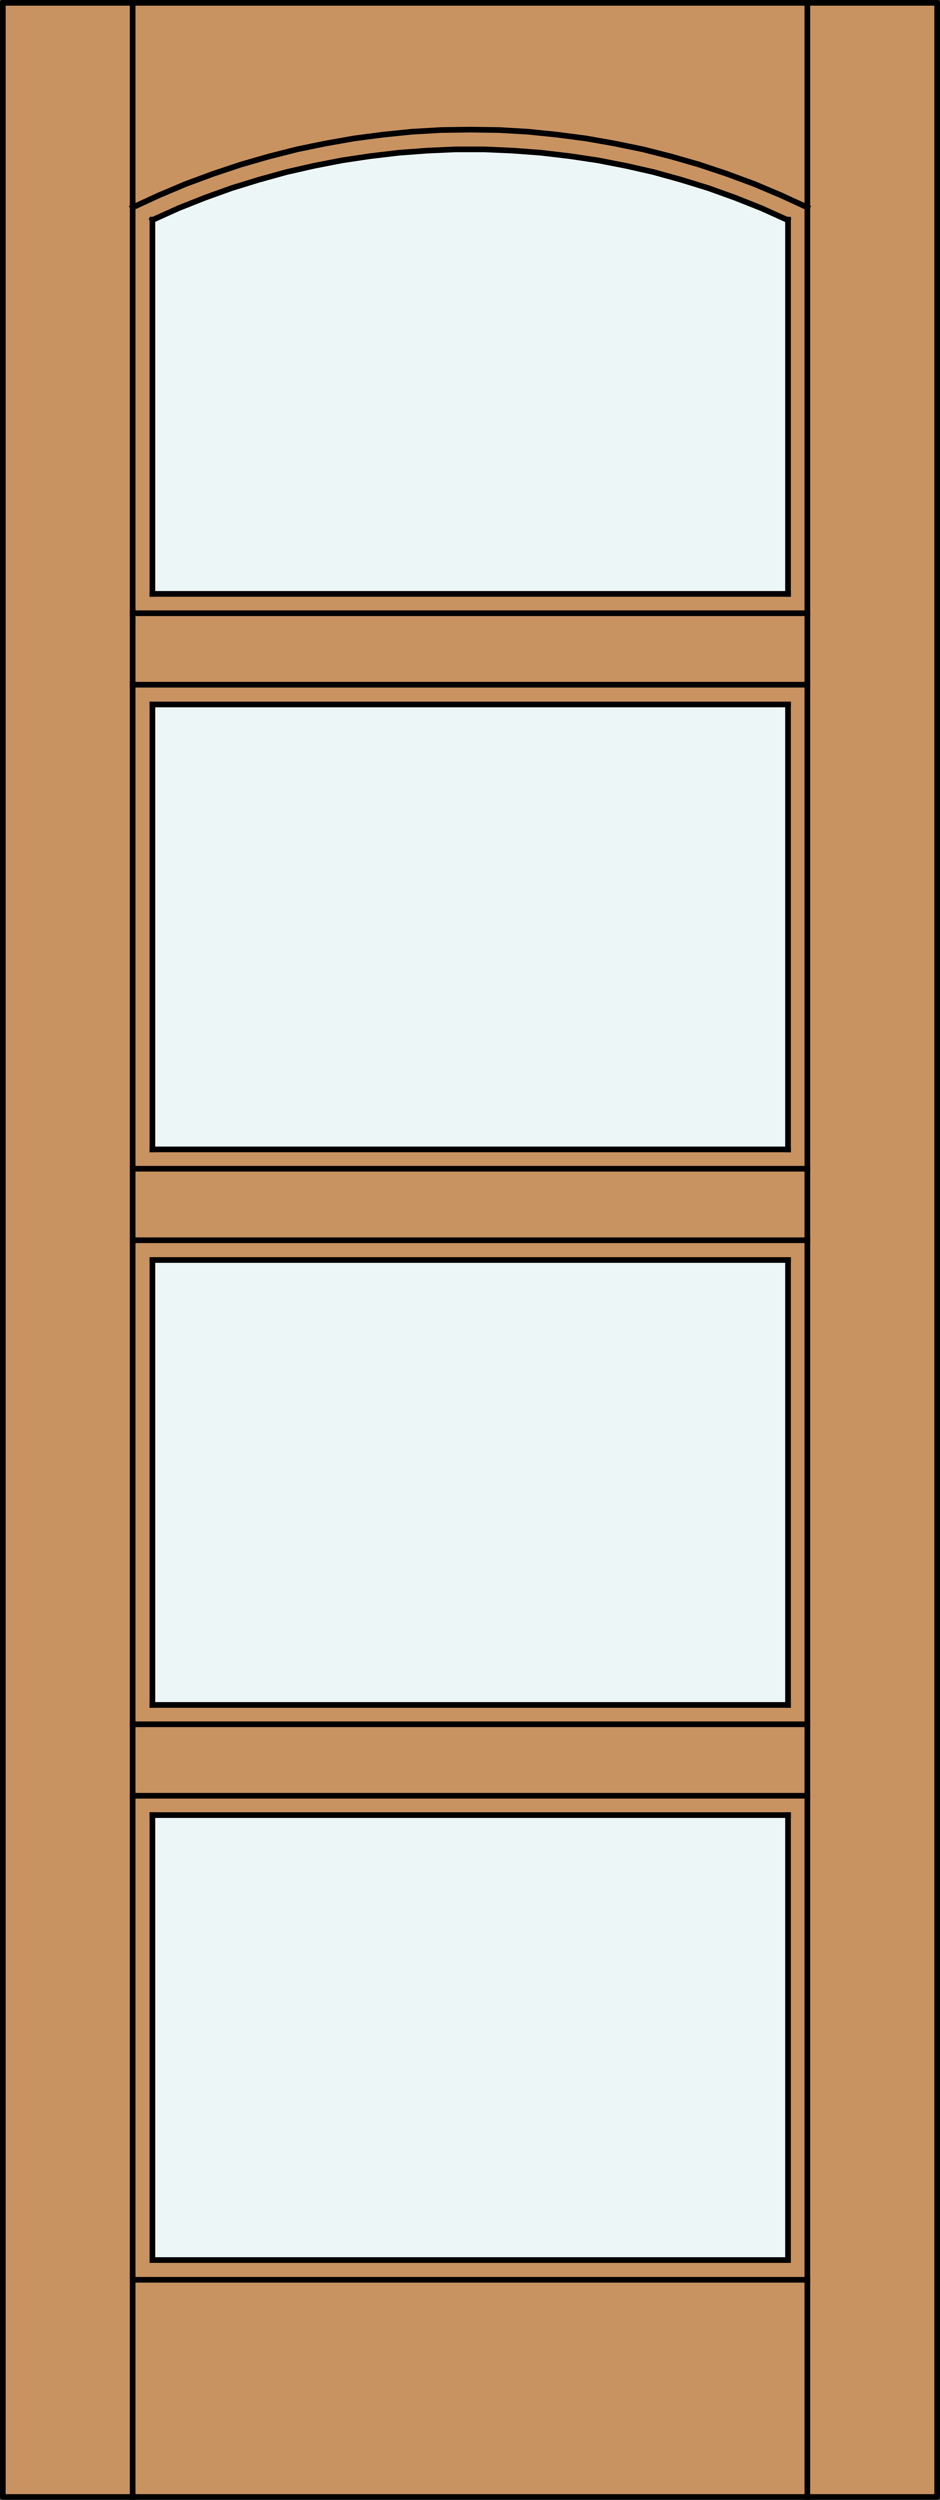
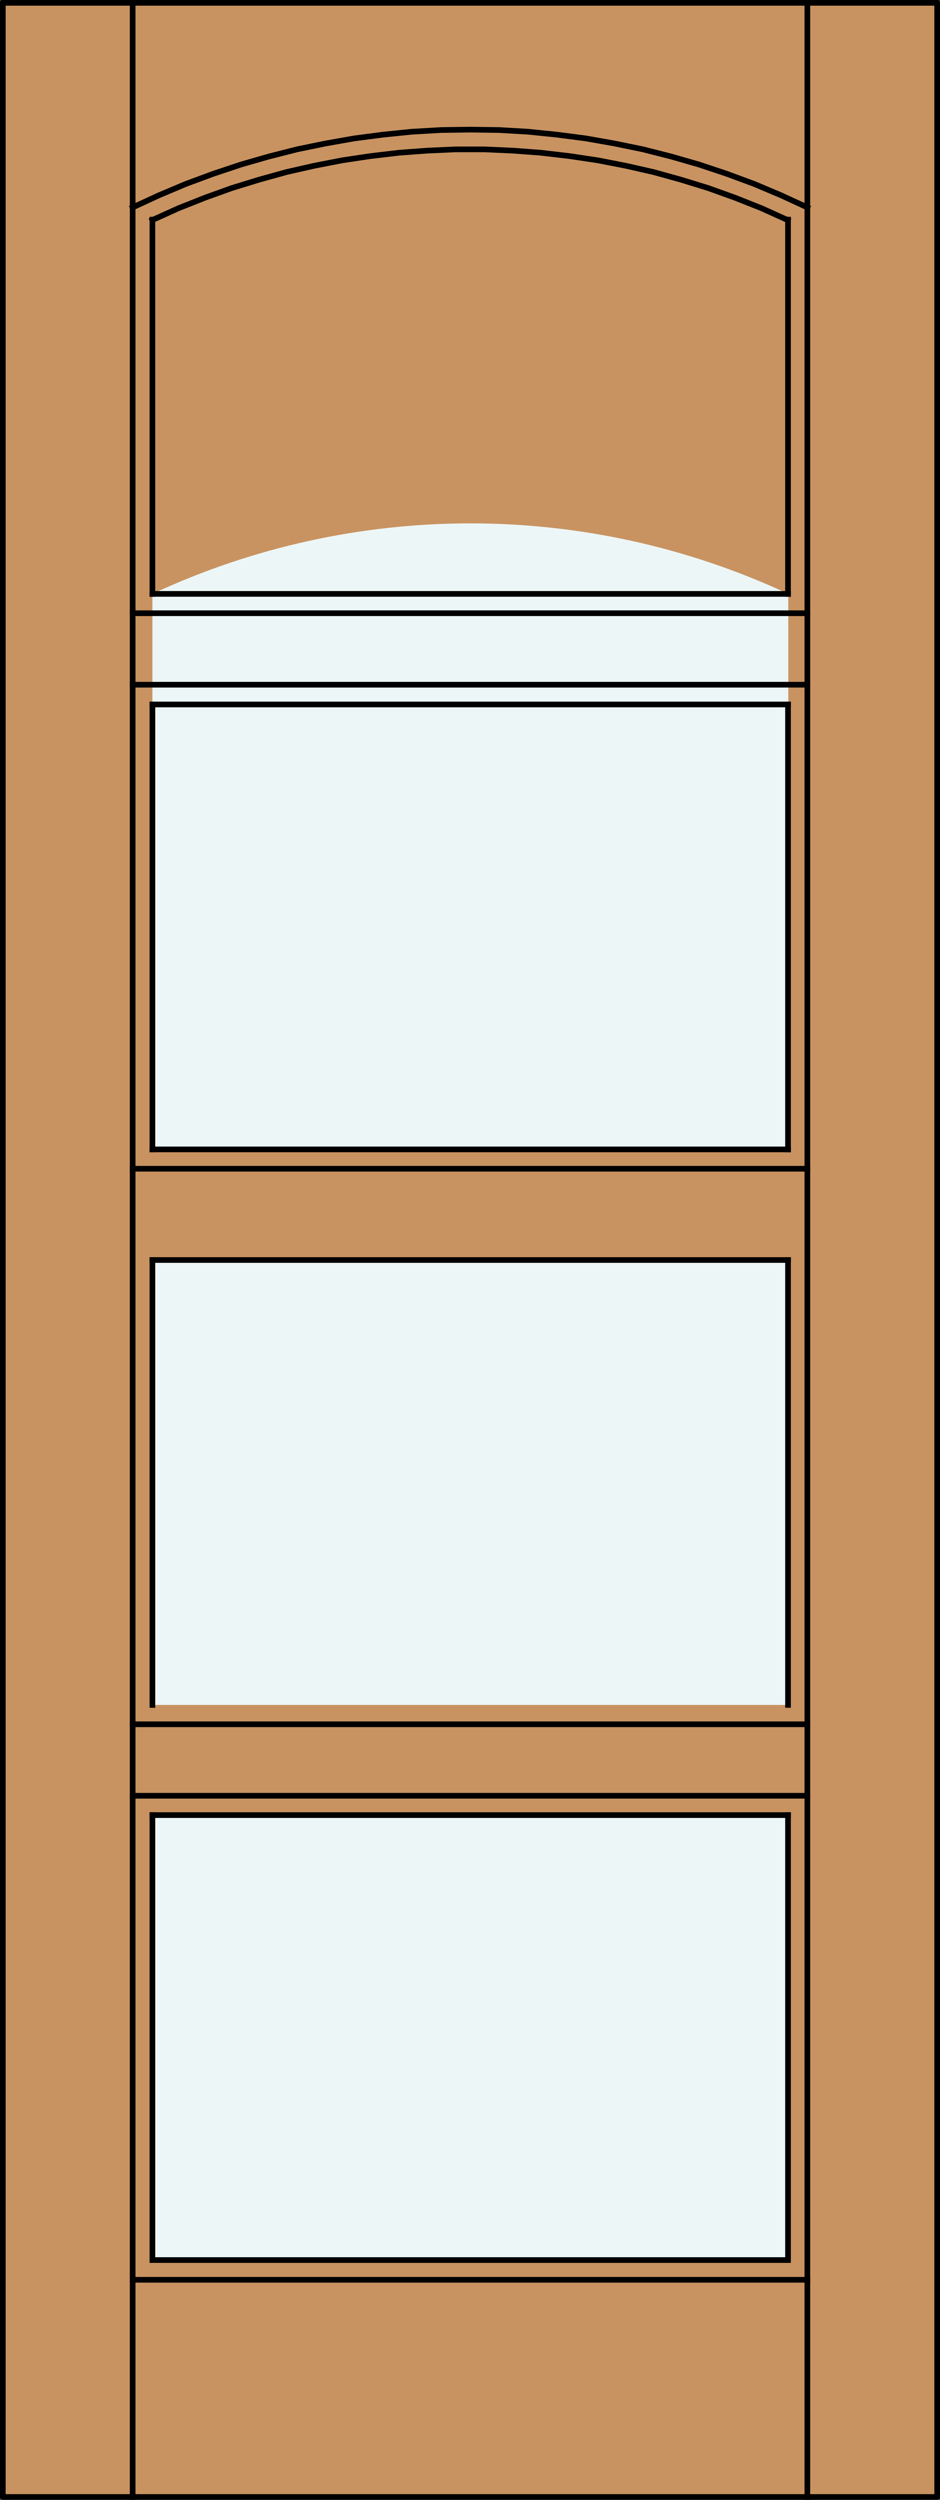
<svg xmlns="http://www.w3.org/2000/svg" version="1.1" id="Layer_1" x="0px" y="0px" width="83.012px" height="220.531px" viewBox="0 0 83.012 220.531" enable-background="new 0 0 83.012 220.531" xml:space="preserve">
  <rect x="0" y="0" width="83.012" height="220.531" fill="#333333" stroke="none" />
  <g id="DOOR_FILL">
    <rect x="0.25" y="0.25" fill="#C89361" width="82.512" height="220.03" />
  </g>
  <g id="GLASS">
-     <path fill="#EDF6F6" d="M13.459,52.392l-0.03-33.029c17.799-8.295,38.354-8.295,56.154,0l0.007,33.029H13.459z" />
+     <path fill="#EDF6F6" d="M13.459,52.392c17.799-8.295,38.354-8.295,56.154,0l0.007,33.029H13.459z" />
    <rect x="13.429" y="160.125" fill="#EDF6F6" width="56.154" height="39.242" />
    <rect x="13.429" y="111.156" fill="#EDF6F6" width="56.154" height="39.251" />
    <rect x="13.429" y="62.148" fill="#EDF6F6" width="56.154" height="39.25" />
  </g>
  <g id="_x31_">
    <rect x="0.25" y="0.25" fill="none" stroke="#000000" stroke-width="0.5" stroke-linecap="round" stroke-linejoin="round" width="82.512" height="220.03" />
  </g>
  <g id="_x30_">
</g>
  <g id="Layer_1_1_">
</g>
  <g>
    <line fill="none" stroke="#000000" stroke-width="0.5" stroke-linecap="square" stroke-miterlimit="10" x1="69.59" y1="52.392" x2="13.459" y2="52.392" />
    <line fill="none" stroke="#000000" stroke-width="0.5" stroke-linecap="square" stroke-miterlimit="10" x1="13.459" y1="160.125" x2="69.59" y2="160.125" />
    <line fill="none" stroke="#000000" stroke-width="0.5" stroke-linecap="square" stroke-miterlimit="10" x1="13.459" y1="62.148" x2="69.59" y2="62.148" />
    <line fill="none" stroke="#000000" stroke-width="0.5" stroke-linecap="square" stroke-miterlimit="10" x1="71.297" y1="201.12" x2="11.715" y2="201.12" />
    <line fill="none" stroke="#000000" stroke-width="0.5" stroke-linecap="square" stroke-miterlimit="10" x1="11.715" y1="60.404" x2="71.297" y2="60.404" />
-     <line fill="none" stroke="#000000" stroke-width="0.5" stroke-linecap="square" stroke-miterlimit="10" x1="69.59" y1="150.407" x2="13.459" y2="150.407" />
    <line fill="none" stroke="#000000" stroke-width="0.5" stroke-linecap="square" stroke-miterlimit="10" x1="71.297" y1="54.098" x2="11.715" y2="54.098" />
    <line fill="none" stroke="#000000" stroke-width="0.5" stroke-linecap="square" stroke-miterlimit="10" x1="11.715" y1="152.113" x2="71.297" y2="152.113" />
    <polyline fill="none" stroke="#000000" stroke-width="0.5" stroke-linecap="square" stroke-miterlimit="10" points="71.297,18.297    68.959,17.221 66.586,16.22 64.174,15.33 61.725,14.513 59.277,13.809 56.791,13.177 54.268,12.658 51.746,12.213 49.186,11.879    46.625,11.619 44.066,11.471 41.506,11.435 38.946,11.471 36.386,11.619 33.826,11.879 31.267,12.213 28.744,12.658 26.221,13.177    23.736,13.809 21.286,14.513 18.838,15.33 16.427,16.22 14.052,17.221 11.715,18.297  " />
    <line fill="none" stroke="#000000" stroke-width="0.5" stroke-linecap="square" stroke-miterlimit="10" x1="11.715" y1="103.105" x2="71.297" y2="103.105" />
    <line fill="none" stroke="#000000" stroke-width="0.5" stroke-linecap="square" stroke-miterlimit="10" x1="13.459" y1="111.156" x2="69.59" y2="111.156" />
    <polyline fill="none" stroke="#000000" stroke-width="0.5" stroke-linecap="square" stroke-miterlimit="10" points="69.553,19.41    67.253,18.371 64.916,17.444 62.541,16.591 60.13,15.849 57.719,15.181 55.27,14.625 52.784,14.142 50.299,13.771 47.776,13.475    45.29,13.289 42.768,13.177 40.244,13.177 37.722,13.289 35.236,13.475 32.714,13.771 30.228,14.142 27.742,14.625 25.294,15.181    22.883,15.849 20.471,16.591 18.096,17.444 15.759,18.371 13.459,19.41  " />
    <line fill="none" stroke="#000000" stroke-width="0.5" stroke-linecap="square" stroke-miterlimit="10" x1="11.715" y1="158.42" x2="71.297" y2="158.42" />
-     <line fill="none" stroke="#000000" stroke-width="0.5" stroke-linecap="square" stroke-miterlimit="10" x1="11.715" y1="109.412" x2="71.297" y2="109.412" />
    <line fill="none" stroke="#000000" stroke-width="0.5" stroke-linecap="square" stroke-miterlimit="10" x1="69.59" y1="101.399" x2="13.459" y2="101.399" />
    <line fill="none" stroke="#000000" stroke-width="0.5" stroke-linecap="square" stroke-miterlimit="10" x1="11.715" y1="220.301" x2="11.715" y2="0.229" />
    <line fill="none" stroke="#000000" stroke-width="0.5" stroke-linecap="square" stroke-miterlimit="10" x1="69.59" y1="111.156" x2="69.59" y2="150.407" />
    <line fill="none" stroke="#000000" stroke-width="0.5" stroke-linecap="square" stroke-miterlimit="10" x1="13.459" y1="52.392" x2="13.459" y2="19.373" />
    <line fill="none" stroke="#000000" stroke-width="0.5" stroke-linecap="square" stroke-miterlimit="10" x1="69.59" y1="62.148" x2="69.59" y2="101.399" />
    <line fill="none" stroke="#000000" stroke-width="0.5" stroke-linecap="square" stroke-miterlimit="10" x1="13.459" y1="101.399" x2="13.459" y2="62.148" />
    <line fill="none" stroke="#000000" stroke-width="0.5" stroke-linecap="square" stroke-miterlimit="10" x1="69.59" y1="19.373" x2="69.59" y2="52.392" />
    <line fill="none" stroke="#000000" stroke-width="0.5" stroke-linecap="square" stroke-miterlimit="10" x1="13.459" y1="150.407" x2="13.459" y2="111.156" />
    <line fill="none" stroke="#000000" stroke-width="0.5" stroke-linecap="square" stroke-miterlimit="10" x1="71.297" y1="220.301" x2="71.297" y2="0.229" />
    <polyline fill="none" stroke="#000000" stroke-width="0.5" stroke-linecap="square" stroke-miterlimit="10" points="69.59,160.125    69.59,199.378 13.459,199.378 13.459,160.125  " />
  </g>
</svg>